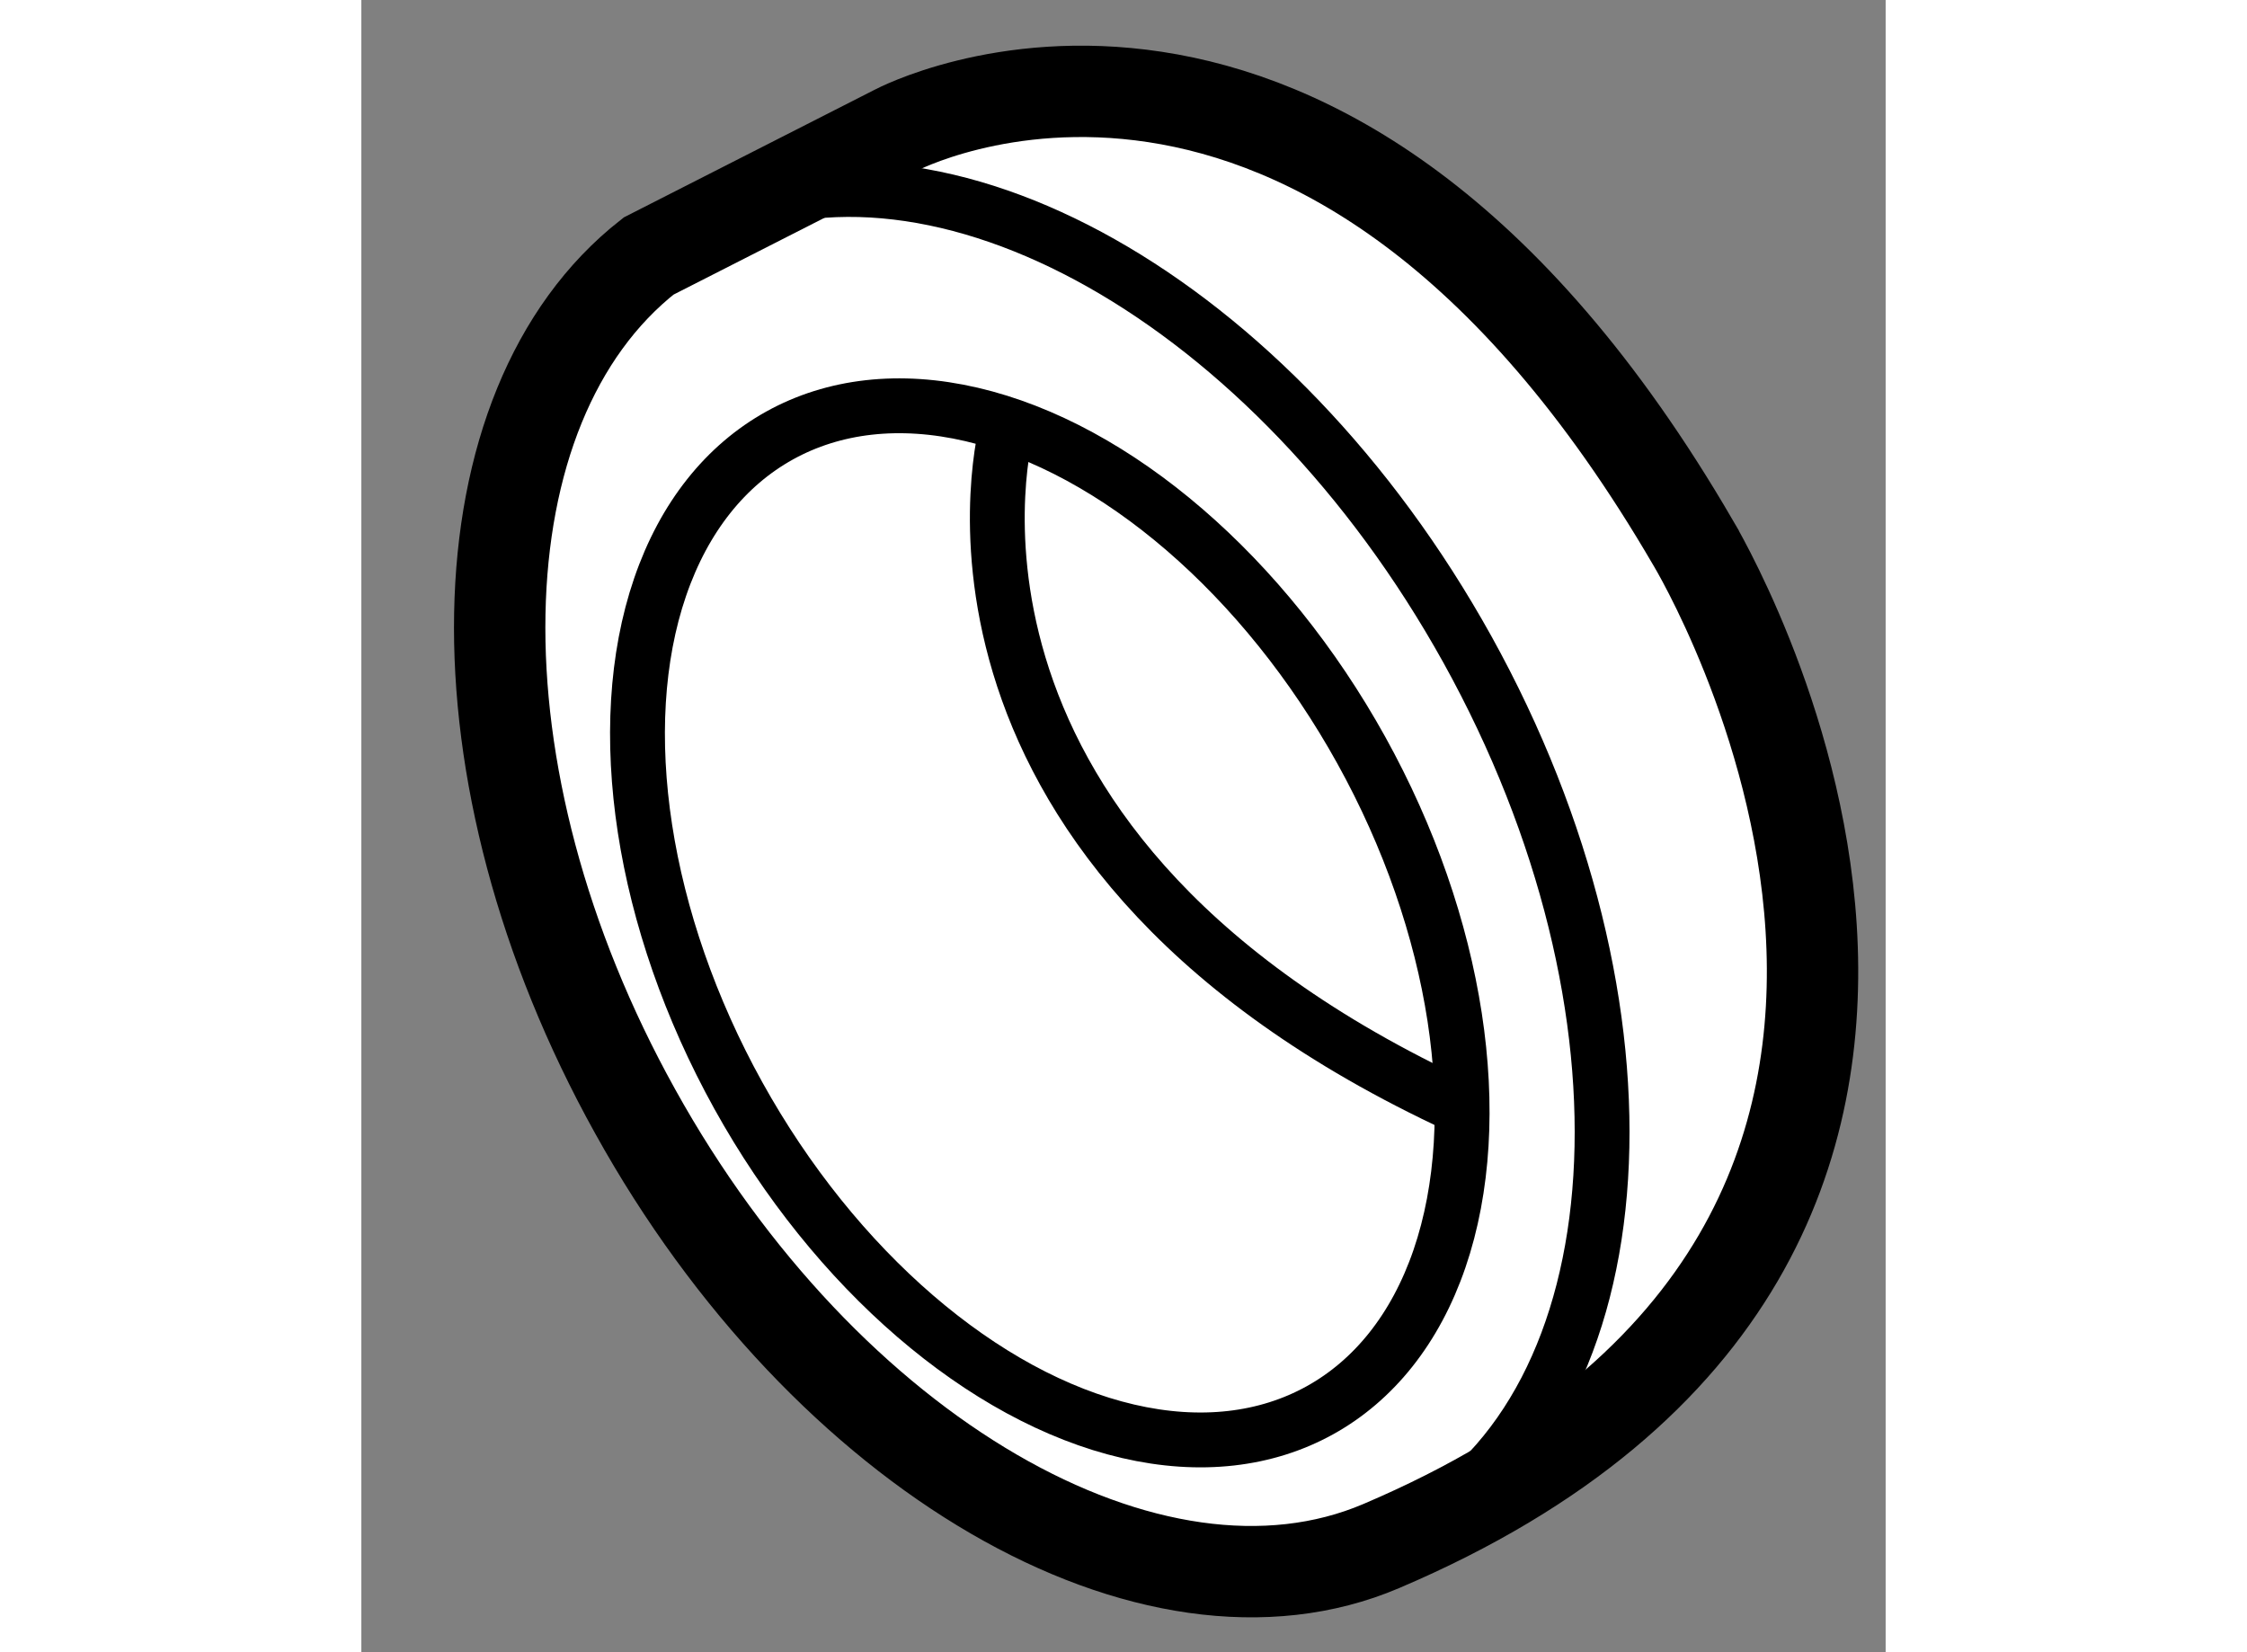
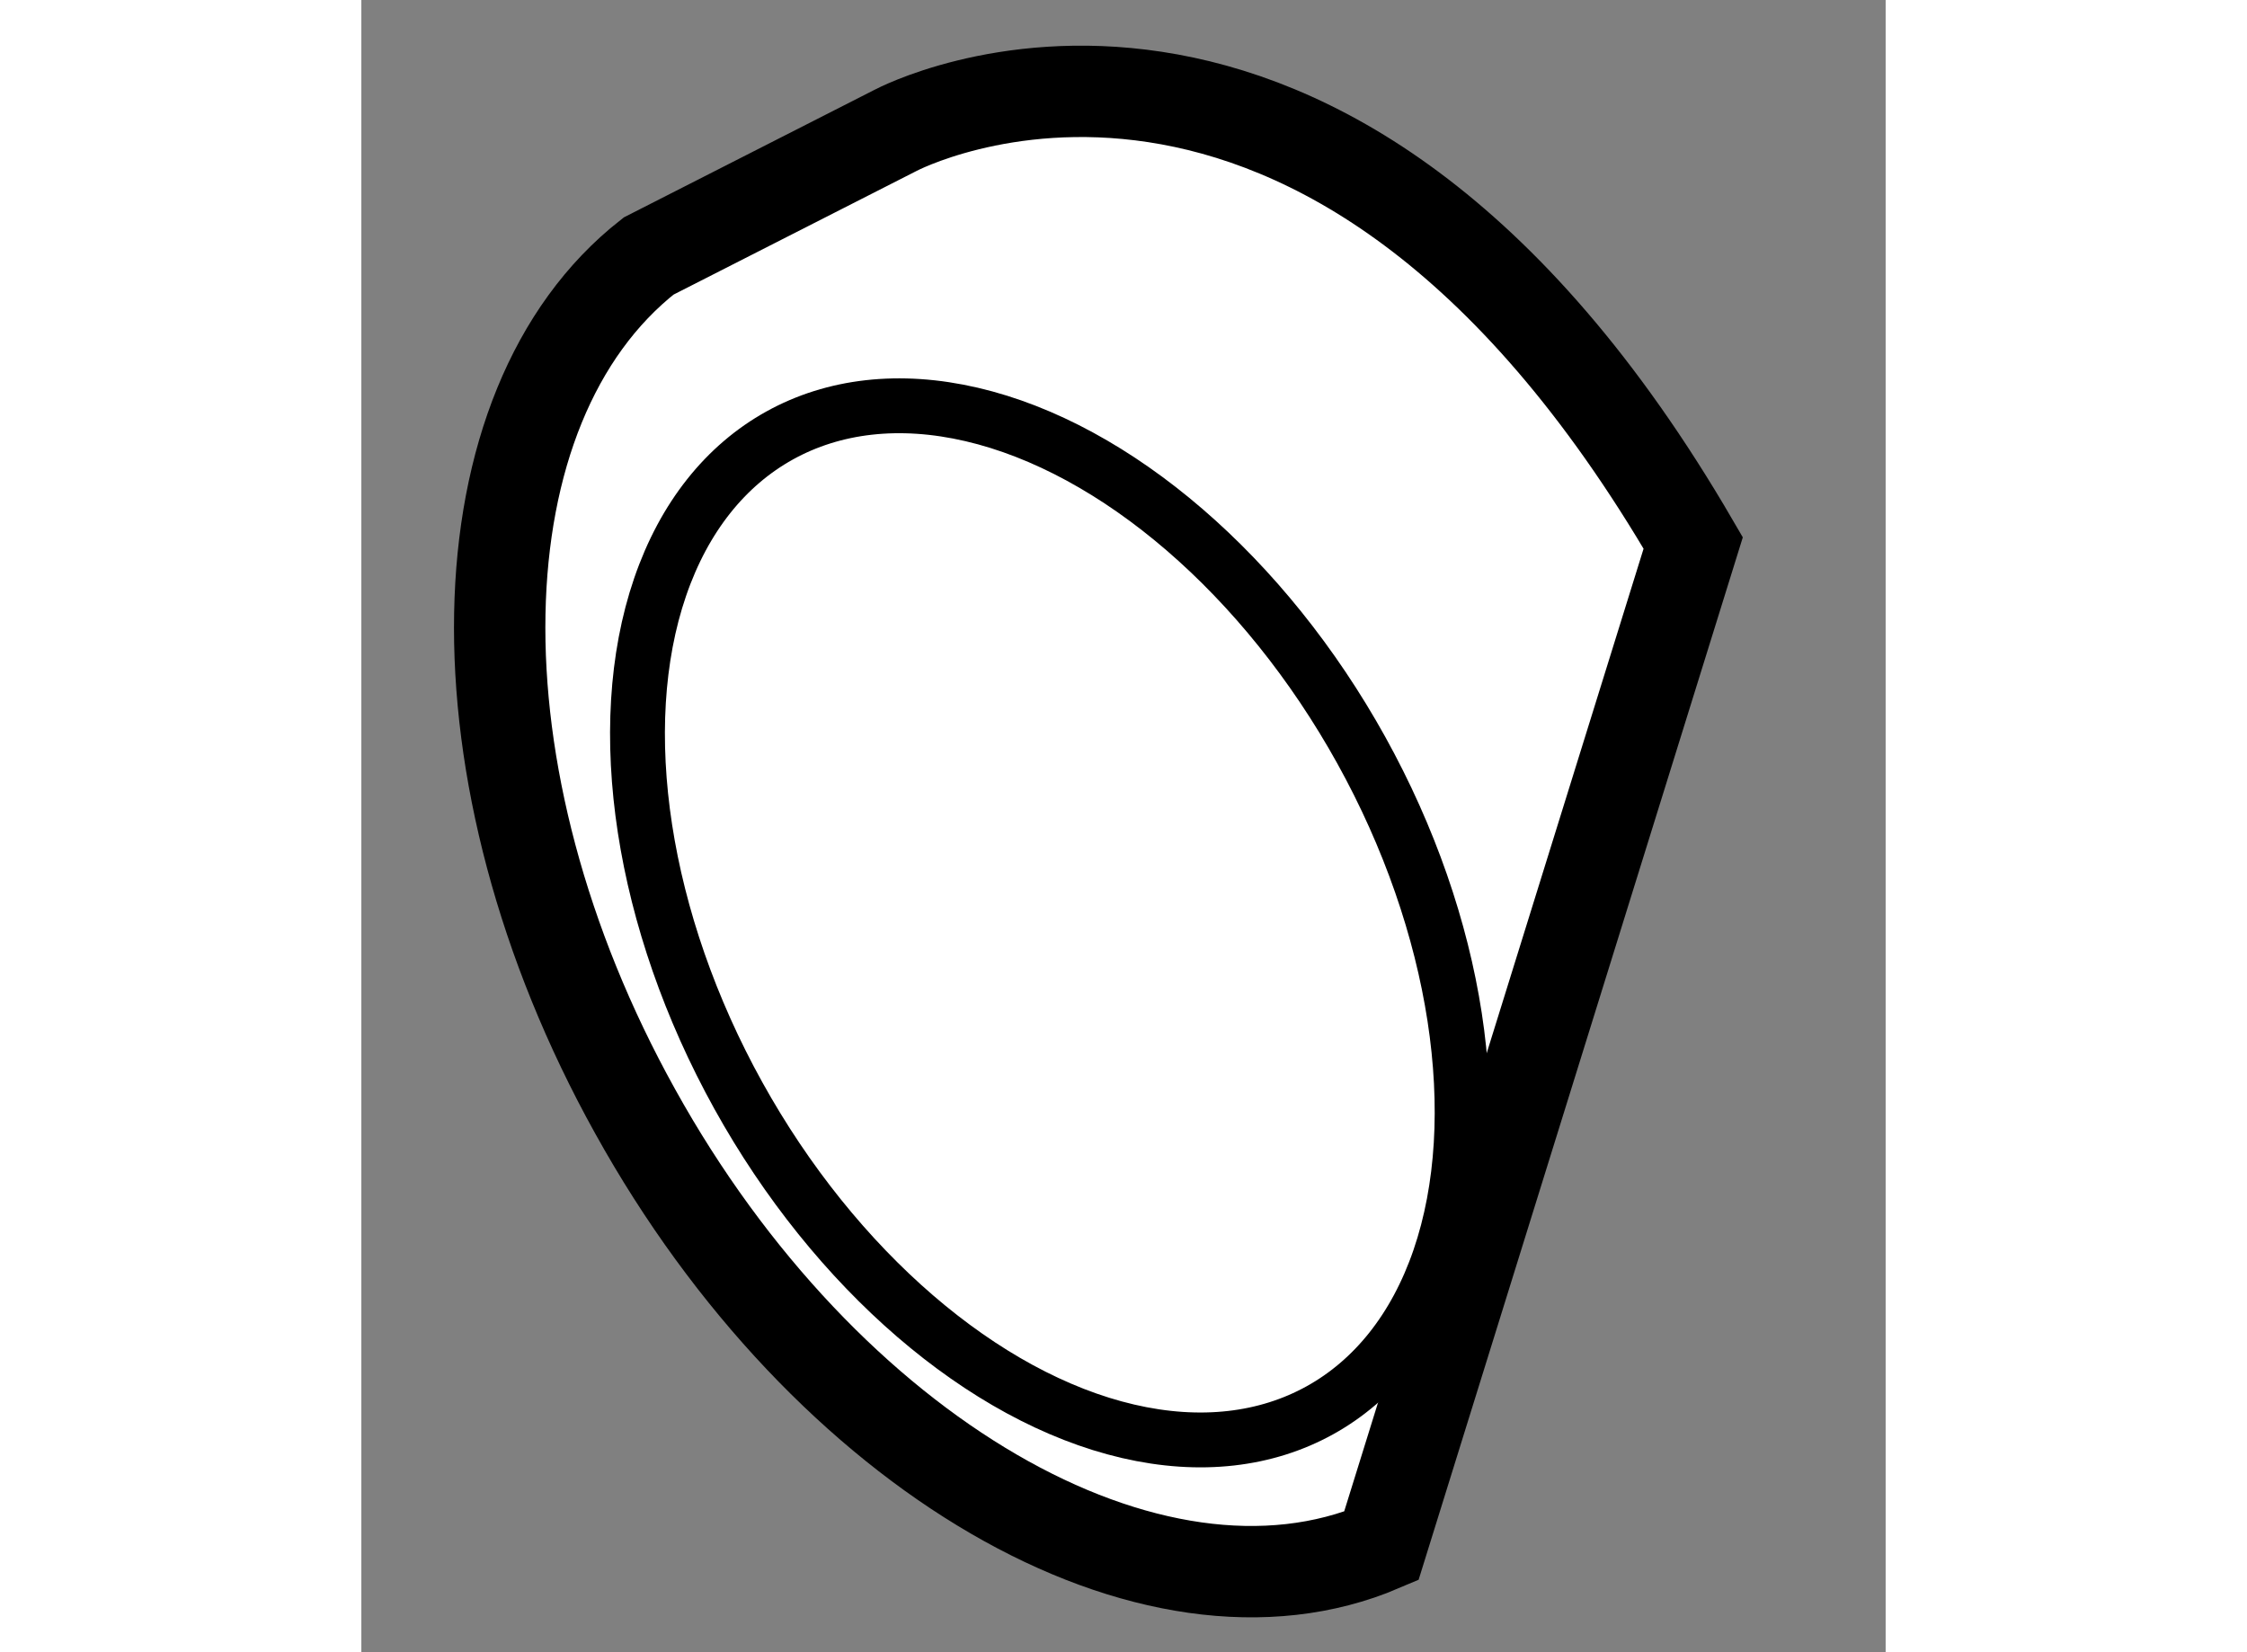
<svg xmlns="http://www.w3.org/2000/svg" version="1.1" x="0px" y="0px" width="244.8px" height="180px" viewBox="148.994 118.019 8.341 9.041" enable-background="new 0 0 244.8 180" xml:space="preserve">
  <rect x="148.994" y="118.019" width="8.341" height="9.041" fill="#808080" stroke="none" />
  <g>
-     <path fill="#FFFFFF" stroke="#000000" stroke-width="0.5" d="M154.575,126.479c-1.252,0.534-3.041-0.499-4.083-2.379    c-1.026-1.846-0.973-3.859,0.074-4.68l1.352-0.688c0,0,2.329-1.239,4.364,2.258C156.282,120.991,158.572,124.778,154.575,126.479z    " />
-     <path fill="none" stroke="#000000" stroke-width="0.3" d="M150.895,119.221c1.256-0.587,3.088,0.437,4.151,2.351    c1.091,1.967,0.956,4.128-0.302,4.827" />
+     <path fill="#FFFFFF" stroke="#000000" stroke-width="0.5" d="M154.575,126.479c-1.252,0.534-3.041-0.499-4.083-2.379    c-1.026-1.846-0.973-3.859,0.074-4.68l1.352-0.688c0,0,2.329-1.239,4.364,2.258z    " />
    <ellipse transform="matrix(0.875 -0.485 0.485 0.875 -40.513 89.45)" fill="none" stroke="#000000" stroke-width="0.3" cx="152.68" cy="123.05" rx="1.948" ry="3.048" />
-     <path fill="none" stroke="#000000" stroke-width="0.3" d="M152.527,120.357c0,0-0.624,2.244,2.407,3.684" />
  </g>
</svg>